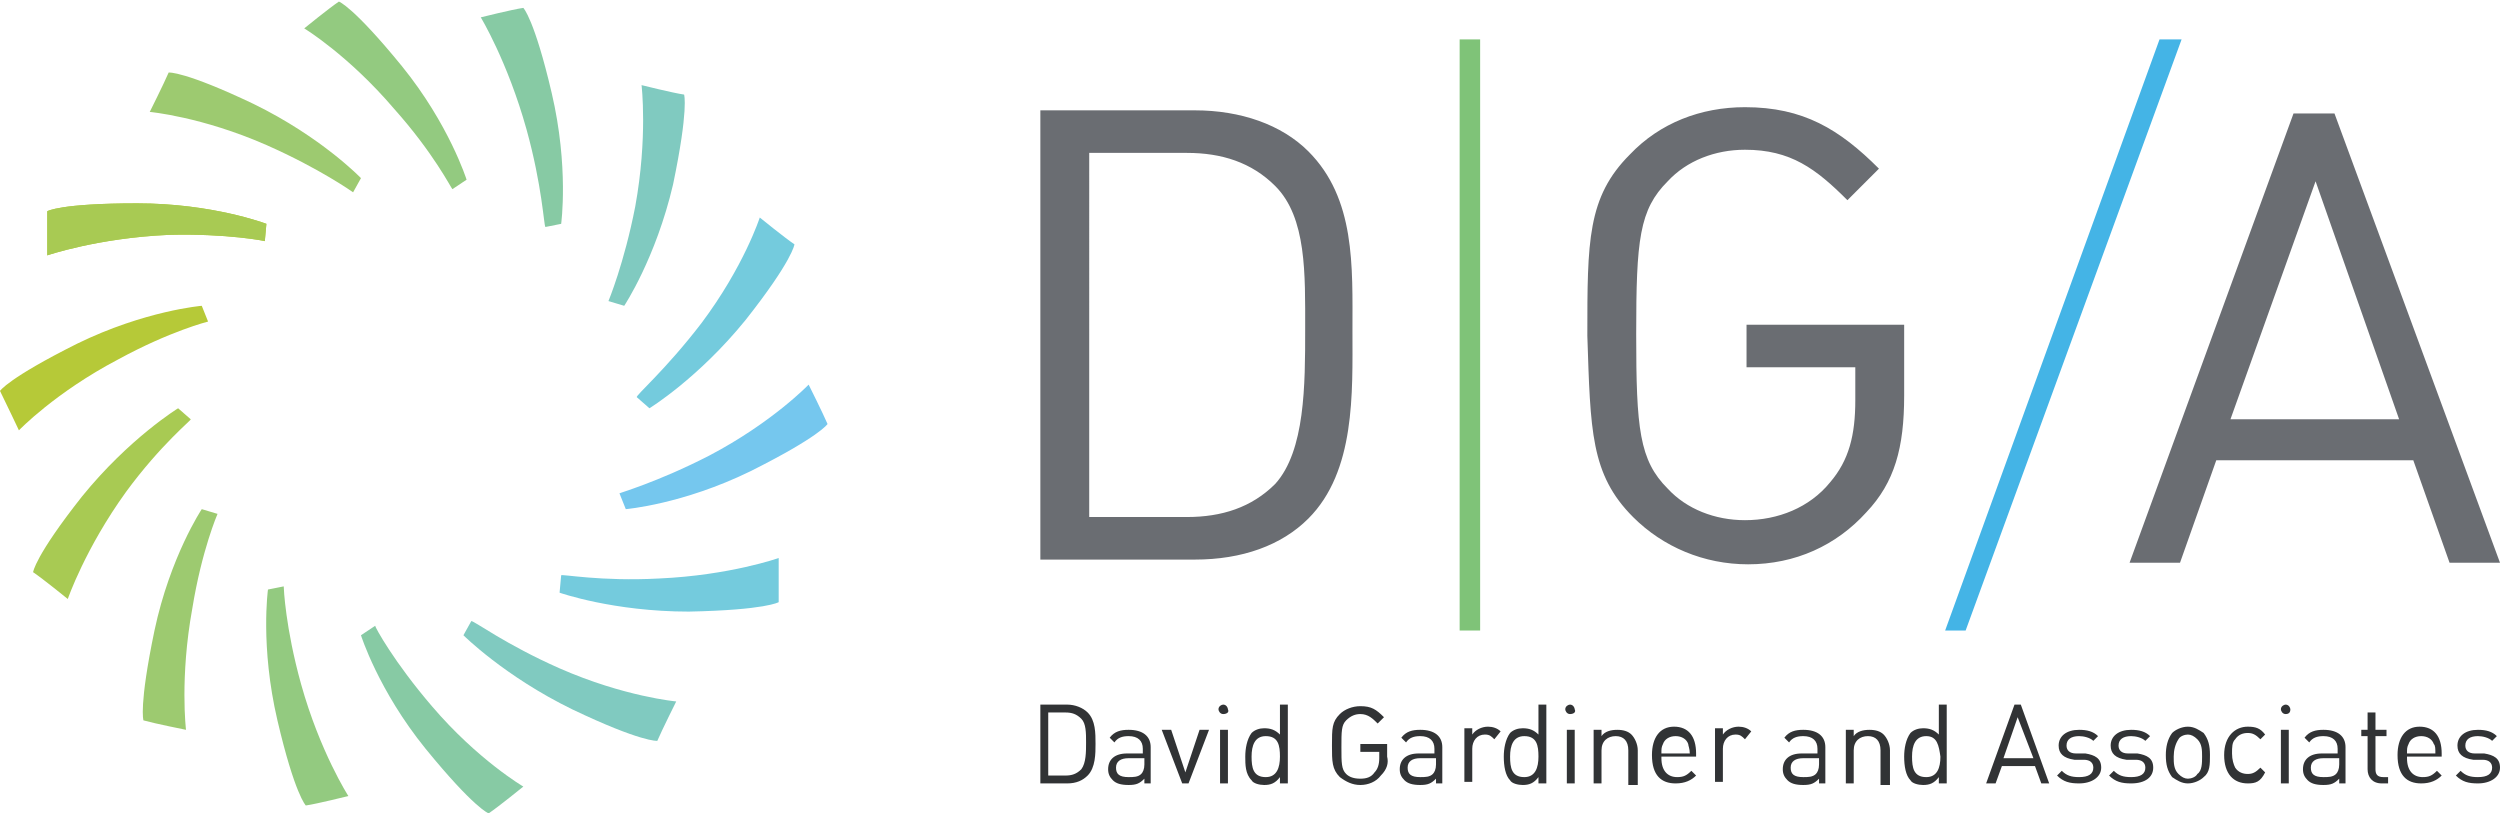
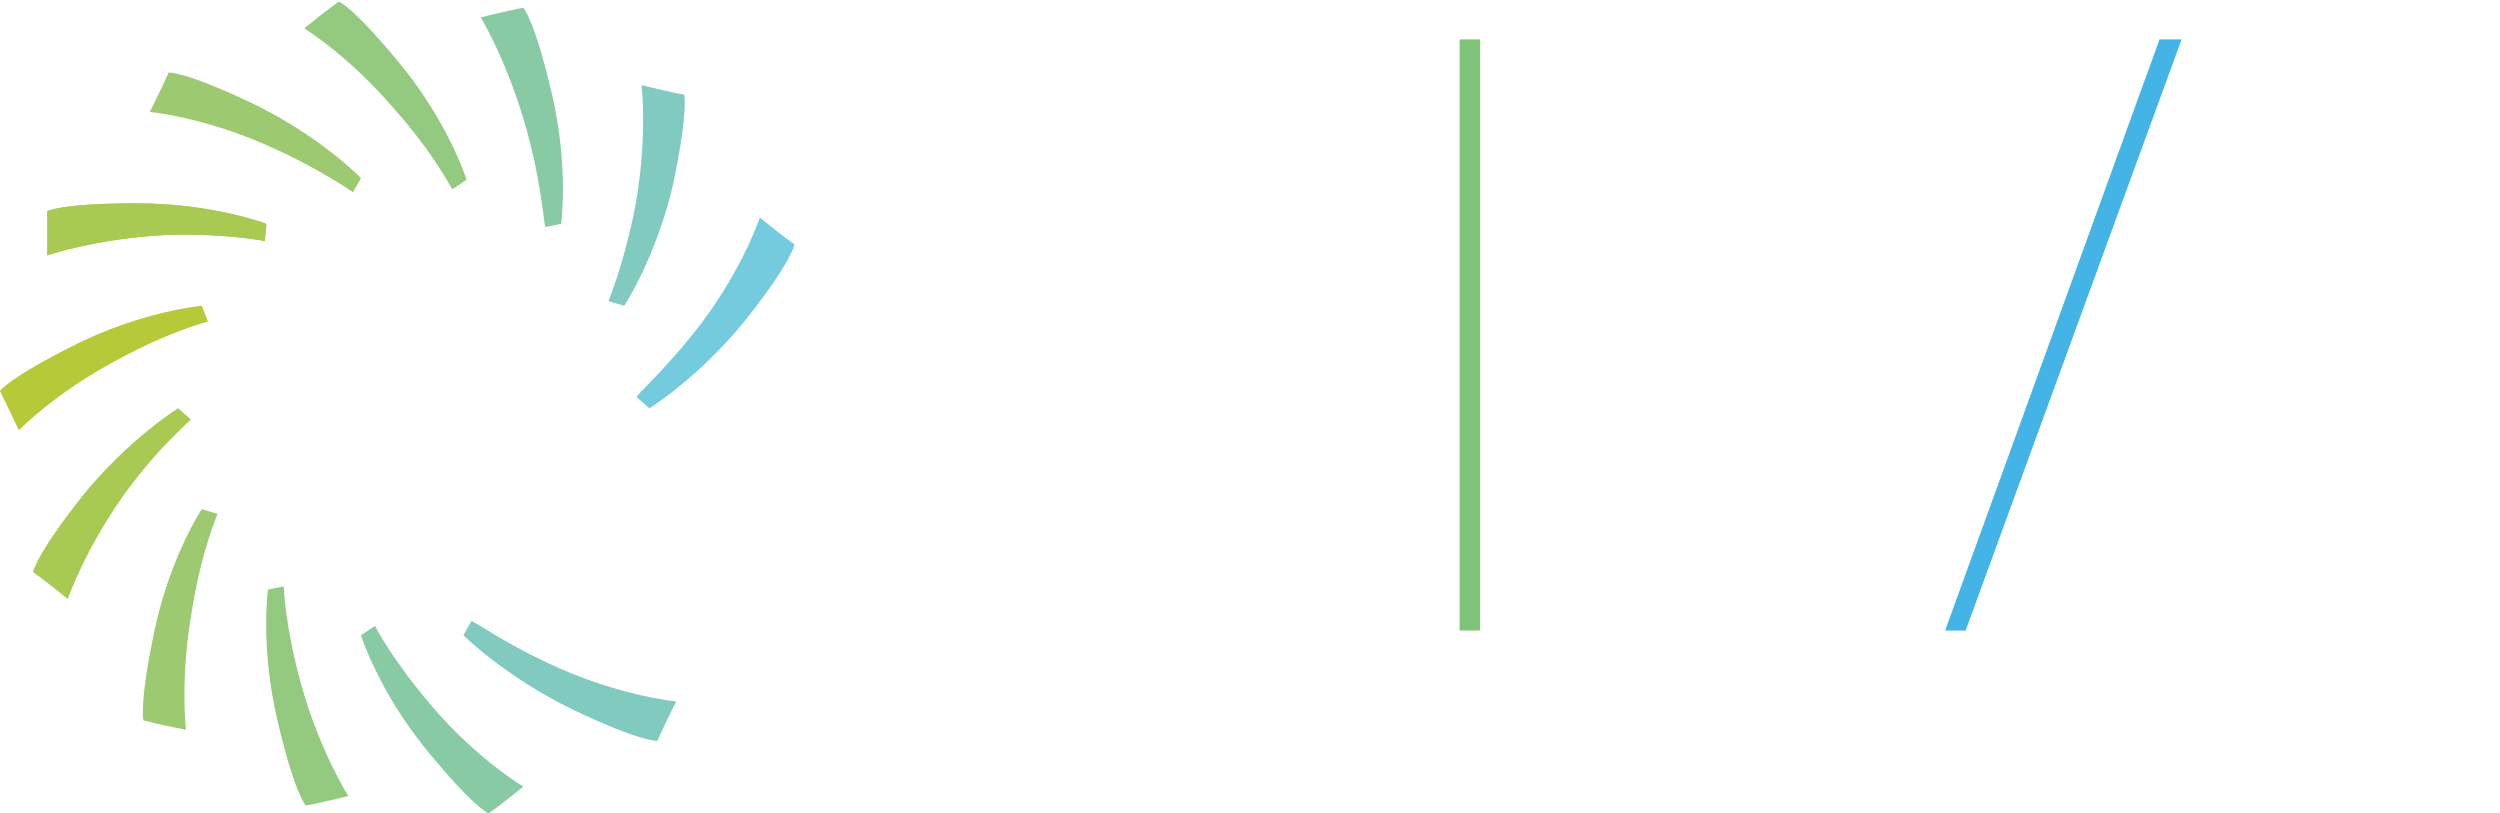
<svg xmlns="http://www.w3.org/2000/svg" width="158.6" height="51.6" viewBox="0 0 158.6 51.6">
  <path fill="#B6CE36" d="M10.7 14.9c-4.5.2-7.7 1.3-7.7 1.3v-2.8s.8-.5 5.7-.5c4.8 0 8.2 1.3 8.2 1.3l-.1 1.1c.1 0-2.4-.5-6.1-.4" />
  <path fill="#A8CA53" d="M10.7 14.9c-4.5.2-7.7 1.3-7.7 1.3v-2.8s.8-.5 5.7-.5c4.8 0 8.2 1.3 8.2 1.3l-.1 1.1c.1 0-2.4-.5-6.1-.4" />
  <path fill="#9DCA70" d="M16.9 9.2c-4.1-1.8-7.4-2.1-7.4-2.1s.9-1.8 1.2-2.5c0 0 1-.1 5.4 2 4.3 2.1 6.8 4.7 6.8 4.7l-.5.9s-2.1-1.5-5.5-3" />
  <path fill="#93CA80" d="M25 6.9c-2.9-3.4-5.7-5.1-5.7-5.1S20.9.5 21.5.1c0 0 .9.3 4 4.1 3 3.7 4.1 7.2 4.1 7.2l-.9.6c-.1-.1-1.2-2.3-3.7-5.1" />
  <path fill="#87CAA4" d="M33.4 8.2c-1.2-4.3-2.9-7.1-2.9-7.1s2-.5 2.7-.6c0 0 .7.7 1.8 5.4s.6 8.3.6 8.3l-1 .2c-.1-.1-.2-2.6-1.2-6.2" />
  <path fill="#80CAC0" d="M40.3 13.1c.8-4.4.4-7.7.4-7.7s2 .5 2.7.6c0 0 .3.9-.7 5.7-1.1 4.7-3.1 7.7-3.1 7.7l-1-.3s1-2.4 1.7-6" />
  <path fill="#74CBDD" d="M44.5 20.5c2.7-3.6 3.7-6.7 3.7-6.7s1.6 1.3 2.2 1.7c0 0-.1 1-3.1 4.8-3 3.7-6.1 5.6-6.1 5.6l-.8-.7c-.1-.1 1.8-1.7 4.1-4.7" />
-   <path fill="#75C7EE" d="M45 28.9c4-2.1 6.3-4.5 6.3-4.5s.9 1.8 1.2 2.5c0 0-.5.8-4.9 3-4.3 2.1-7.9 2.4-7.9 2.4l-.4-1c-.1 0 2.4-.7 5.7-2.4" />
-   <path fill="#74CBDD" d="M41.8 36.7c4.5-.2 7.6-1.3 7.6-1.3v2.8s-.8.5-5.7.6c-4.8 0-8.2-1.2-8.2-1.2l.1-1.1c0-.1 2.5.4 6.2.2" />
  <path fill="#80CAC0" d="M35.5 42.4c4.1 1.8 7.4 2.1 7.4 2.1s-.9 1.8-1.2 2.5c0 0-1 .1-5.4-2-4.3-2.1-6.9-4.7-6.9-4.7l.5-.9c.2 0 2.2 1.5 5.6 3" />
  <path fill="#87CAA4" d="M27.4 44.8c2.9 3.4 5.8 5.1 5.8 5.1s-1.6 1.3-2.2 1.7c0 0-.9-.3-4-4.1-3-3.7-4.1-7.2-4.1-7.2l.9-.6c0 .1 1.2 2.3 3.6 5.1" />
  <path fill="#93CA80" d="M19.1 43.4c1.2 4.3 3 7.1 3 7.1s-2 .5-2.7.6c0 0-.7-.7-1.8-5.4s-.6-8.3-.6-8.3l1-.2c0 .1.1 2.6 1.1 6.2" />
  <path fill="#9DCA70" d="M12.2 38.6c-.8 4.4-.4 7.7-.4 7.7s-2-.4-2.7-.6c0 0-.3-.9.7-5.7 1-4.7 3-7.7 3-7.7l1 .3s-1 2.3-1.6 6" />
  <path fill="#A8CA53" d="M8 31.2C5.4 34.8 4.3 38 4.3 38s-1.6-1.3-2.2-1.7c0 0 .1-1 3.1-4.8 3-3.7 6.1-5.6 6.1-5.6l.8.7c.1 0-1.9 1.6-4.1 4.6" />
  <path fill="#B6C938" d="M7.5 22.8c-4 2.1-6.3 4.5-6.3 4.5S.3 25.4 0 24.8c0 0 .5-.8 4.9-3 4.3-2.1 7.9-2.4 7.9-2.4l.4 1s-2.4.6-5.7 2.4" />
  <path fill="#7FC378" d="M92.6 2.5h1.3V40h-1.3z" />
  <path fill="#44B4E6" d="M123.4 40h1.3l13.7-37.5H137z" />
-   <path fill="#6A6D72" d="M83 9.6C81.3 7.9 78.7 7 75.8 7H66v28.5h9.8c3 0 5.5-.9 7.2-2.6 3-3 2.8-8 2.8-11.9 0-4.1.2-8.4-2.8-11.4m-2.1 21.1c-1.5 1.5-3.4 2.1-5.6 2.1h-6.2V9.7h6.2c2.2 0 4.1.6 5.6 2.1 2 2 1.9 5.6 1.9 9.1s0 7.7-1.9 9.8M103.6 32.8c1.9 1.9 4.5 3 7.3 3 3 0 5.6-1.2 7.5-3.3 1.8-1.9 2.4-4.1 2.4-7.4v-4.5h-10v2.7h6.9v2.1c0 2.2-.4 3.8-1.6 5.2-1.3 1.6-3.3 2.4-5.4 2.4-1.9 0-3.7-.7-4.9-2-1.8-1.8-2-3.8-2-9.8 0-6 .2-7.9 2-9.7 1.2-1.3 3-2 4.9-2 2.9 0 4.5 1.2 6.5 3.2l2-2c-2.5-2.5-4.8-3.9-8.5-3.9-2.8 0-5.4 1-7.3 3-2.7 2.7-2.7 5.5-2.7 11.5.2 6 .2 8.8 2.9 11.5M135.1 35.7h3.2l2.3-6.5h12.5l2.3 6.5h3.2L148.1 7.2h-2.6l-10.4 28.5zm17.1-9.1h-10.7l5.4-15.1 5.3 15.1z" />
-   <path fill="#313335" d="M69 49.2c-.3.3-.7.5-1.3.5H66v-5h1.7c.5 0 1 .2 1.3.5.5.5.5 1.3.5 2 0 .6 0 1.5-.5 2m-.4-3.6c-.3-.3-.6-.4-1-.4h-1.1v4h1.1c.4 0 .7-.1 1-.4.3-.4.3-1.1.3-1.7 0-.6 0-1.2-.3-1.5M72.6 49.7v-.3c-.3.3-.5.4-1 .4s-.8-.1-1-.3c-.2-.2-.3-.4-.3-.7 0-.6.4-1 1.2-1h1v-.3c0-.5-.3-.8-.9-.8-.4 0-.7.1-.9.4l-.3-.3c.3-.4.7-.5 1.2-.5.9 0 1.4.4 1.4 1.1v2.3h-.4zm0-1.6h-1c-.5 0-.8.2-.8.6 0 .4.2.6.8.6.3 0 .6 0 .8-.2.1-.1.2-.3.2-.6v-.4zM75.4 49.7H75l-1.3-3.4h.6l.9 2.7.9-2.7h.6zM77.6 45.3c-.2 0-.3-.2-.3-.3 0-.2.2-.3.3-.3.2 0 .3.2.3.3.1.2-.1.3-.3.3m-.2 1h.5v3.4h-.5v-3.4zM81.2 49.7v-.4c-.3.4-.6.5-1 .5-.3 0-.7-.1-.8-.3-.4-.4-.4-1-.4-1.5s.1-1.1.4-1.5c.2-.2.5-.3.8-.3.4 0 .7.1 1 .4v-1.9h.5v5h-.5zm-.9-3c-.7 0-.9.6-.9 1.3 0 .7.1 1.3.9 1.3.7 0 .9-.6.9-1.3 0-.7-.1-1.3-.9-1.3M87.6 49.2c-.3.4-.8.6-1.3.6s-.9-.2-1.3-.5c-.5-.5-.5-1-.5-2 0-1.1 0-1.5.5-2 .3-.3.8-.5 1.3-.5.7 0 1 .2 1.5.7l-.4.4c-.3-.3-.6-.6-1.1-.6-.3 0-.6.1-.9.4-.3.3-.3.7-.3 1.7s0 1.4.3 1.7c.2.2.5.3.9.3s.7-.1.9-.4c.2-.2.3-.5.3-.9v-.4h-1.2v-.5H88v.8c.1.4 0 .8-.4 1.2M91.1 49.7v-.3c-.3.3-.5.4-1 .4s-.8-.1-1-.3c-.2-.2-.3-.4-.3-.7 0-.6.4-1 1.2-1h1v-.3c0-.5-.3-.8-.9-.8-.4 0-.7.1-.9.4l-.3-.3c.3-.4.7-.5 1.2-.5.9 0 1.4.4 1.4 1.1v2.3h-.4zm0-1.6h-1c-.5 0-.8.2-.8.6 0 .4.2.6.8.6.3 0 .6 0 .8-.2.1-.1.2-.3.2-.6v-.4zM94.8 46.9c-.2-.2-.3-.3-.6-.3-.5 0-.8.4-.8.9v2.1h-.5v-3.4h.5v.4c.2-.3.6-.5 1-.5.3 0 .6.1.8.3l-.4.5zM97.6 49.7v-.4c-.3.4-.6.5-1 .5-.3 0-.7-.1-.8-.3-.3-.3-.4-.9-.4-1.5 0-.5.1-1.1.4-1.5.2-.2.5-.3.8-.3.4 0 .7.1 1 .4v-1.9h.5v5h-.5zm-.9-3c-.7 0-.9.6-.9 1.3 0 .7.1 1.3.9 1.3.7 0 .9-.6.9-1.3 0-.7-.1-1.3-.9-1.3M99.6 45.3c-.2 0-.3-.2-.3-.3 0-.2.2-.3.3-.3.2 0 .3.2.3.3.1.2-.1.3-.3.3m-.2 1h.5v3.4h-.5v-3.4zM103.3 49.7v-2.1c0-.6-.3-.9-.8-.9s-.9.3-.9.9v2.1h-.5v-3.4h.5v.4c.2-.3.6-.4 1-.4s.7.1.9.3c.2.2.4.6.4 1v2.2h-.6zM105.4 48.1c0 .8.4 1.2 1 1.2.4 0 .6-.1.9-.4l.3.3c-.3.3-.7.5-1.3.5-.9 0-1.5-.5-1.5-1.8 0-1.1.5-1.8 1.4-1.8.9 0 1.4.6 1.4 1.7v.2h-2.2zm1.7-.9c-.1-.3-.4-.5-.8-.5s-.7.2-.8.5c-.1.2-.1.3-.1.6h1.8c0-.3-.1-.5-.1-.6M110.7 46.9c-.2-.2-.3-.3-.6-.3-.5 0-.8.4-.8.9v2.1h-.5v-3.4h.5v.4c.2-.3.6-.5 1-.5.3 0 .6.1.8.3l-.4.5zM115.4 49.7v-.3c-.3.3-.5.4-1 .4s-.8-.1-1-.3c-.2-.2-.3-.4-.3-.7 0-.6.4-1 1.2-1h1v-.3c0-.5-.3-.8-.9-.8-.4 0-.7.1-.9.4l-.3-.3c.3-.4.7-.5 1.2-.5.9 0 1.4.4 1.4 1.1v2.3h-.4zm0-1.6h-1c-.5 0-.8.2-.8.6 0 .4.2.6.8.6.3 0 .6 0 .8-.2.1-.1.2-.3.2-.6v-.4zM119.3 49.7v-2.1c0-.6-.3-.9-.8-.9s-.9.3-.9.9v2.1h-.5v-3.4h.5v.4c.2-.3.6-.4 1-.4s.7.1.9.3c.2.2.4.6.4 1v2.2h-.6zM123 49.7v-.4c-.3.4-.6.5-1 .5-.3 0-.7-.1-.8-.3-.3-.3-.4-.9-.4-1.5 0-.5.1-1.1.4-1.5.2-.2.5-.3.8-.3.4 0 .7.1 1 .4v-1.9h.5v5h-.5zm-.8-3c-.7 0-.9.6-.9 1.3 0 .7.1 1.3.9 1.3.7 0 .9-.6.9-1.3-.1-.7-.2-1.3-.9-1.3M129.5 49.7l-.4-1.1H127l-.4 1.1h-.6l1.8-5h.4l1.8 5h-.5zm-1.5-4.2l-.9 2.6h1.9l-1-2.6zM131.9 49.7c-.6 0-1-.1-1.4-.5l.3-.3c.3.3.6.4 1.1.4.6 0 .9-.2.9-.6 0-.3-.2-.5-.6-.5h-.6c-.7-.1-1-.4-1-.9 0-.6.5-1 1.3-1 .5 0 .9.1 1.2.4l-.3.3c-.2-.2-.6-.3-.9-.3-.5 0-.8.2-.8.6 0 .3.2.5.6.5h.6c.6.1 1 .3 1 .9 0 .6-.6 1-1.4 1M135.2 49.7c-.6 0-1-.1-1.4-.5l.3-.3c.3.3.6.4 1.1.4.6 0 .9-.2.9-.6 0-.3-.2-.5-.6-.5h-.6c-.7-.1-1-.4-1-.9 0-.6.5-1 1.3-1 .5 0 .9.1 1.2.4l-.3.3c-.2-.2-.6-.3-.9-.3-.5 0-.8.2-.8.6 0 .3.2.5.6.5h.6c.6.1 1 .3 1 .9 0 .6-.5 1-1.4 1M139.8 49.3c-.2.2-.6.4-1 .4s-.7-.2-1-.4c-.3-.4-.4-.8-.4-1.4 0-.5.1-1 .4-1.4.2-.2.6-.4 1-.4s.7.2 1 .4c.3.4.4.8.4 1.4 0 .6 0 1.1-.4 1.4m-.4-2.4c-.2-.2-.4-.3-.6-.3-.2 0-.5.1-.6.3-.2.3-.3.7-.3 1.1 0 .4 0 .8.3 1.1.2.2.4.3.6.3.2 0 .5-.1.6-.3.3-.2.3-.7.3-1.1 0-.4 0-.8-.3-1.1M142.6 49.7c-.9 0-1.5-.6-1.5-1.8 0-1.2.7-1.8 1.5-1.8.5 0 .8.1 1.1.5l-.3.3c-.3-.3-.5-.4-.8-.4-.3 0-.6.1-.8.4-.2.2-.2.5-.2.9s.1.7.2.9c.2.3.5.4.8.4.3 0 .5-.1.8-.4l.3.3c-.3.6-.6.7-1.1.7M145 45.3c-.2 0-.3-.2-.3-.3 0-.2.2-.3.3-.3.2 0 .3.2.3.3 0 .2-.1.3-.3.3m-.3 1h.5v3.4h-.5v-3.4zM148.4 49.7v-.3c-.3.3-.5.4-1 .4s-.8-.1-1-.3c-.2-.2-.3-.4-.3-.7 0-.6.4-1 1.2-1h1v-.3c0-.5-.3-.8-.9-.8-.4 0-.7.1-.9.4l-.3-.3c.3-.4.7-.5 1.2-.5.9 0 1.4.4 1.4 1.1v2.3h-.4zm0-1.6h-1c-.5 0-.8.2-.8.6 0 .4.2.6.8.6.3 0 .6 0 .8-.2.1-.1.2-.3.2-.6v-.4zM151.1 49.7c-.6 0-.9-.4-.9-.9v-2.1h-.4v-.4h.4v-1.1h.5v1.1h.7v.4h-.7v2.1c0 .3.1.5.5.5h.3v.4h-.4zM152.7 48.1c0 .8.4 1.2 1 1.2.4 0 .6-.1.9-.4l.3.3c-.3.3-.7.5-1.3.5-.9 0-1.5-.5-1.5-1.8 0-1.1.5-1.8 1.4-1.8.9 0 1.4.6 1.4 1.7v.2h-2.2zm1.7-.9c-.1-.3-.4-.5-.8-.5s-.7.2-.8.5c-.1.2-.1.3-.1.6h1.8c0-.3 0-.5-.1-.6M157.2 49.7c-.6 0-1-.1-1.4-.5l.3-.3c.3.3.6.4 1.1.4.6 0 .9-.2.9-.6 0-.3-.2-.5-.6-.5h-.6c-.7-.1-1-.4-1-.9 0-.6.5-1 1.3-1 .5 0 .9.1 1.2.4l-.3.3c-.2-.2-.6-.3-.9-.3-.5 0-.8.2-.8.6 0 .3.2.5.6.5h.6c.6.1 1 .3 1 .9 0 .6-.6 1-1.4 1" />
</svg>